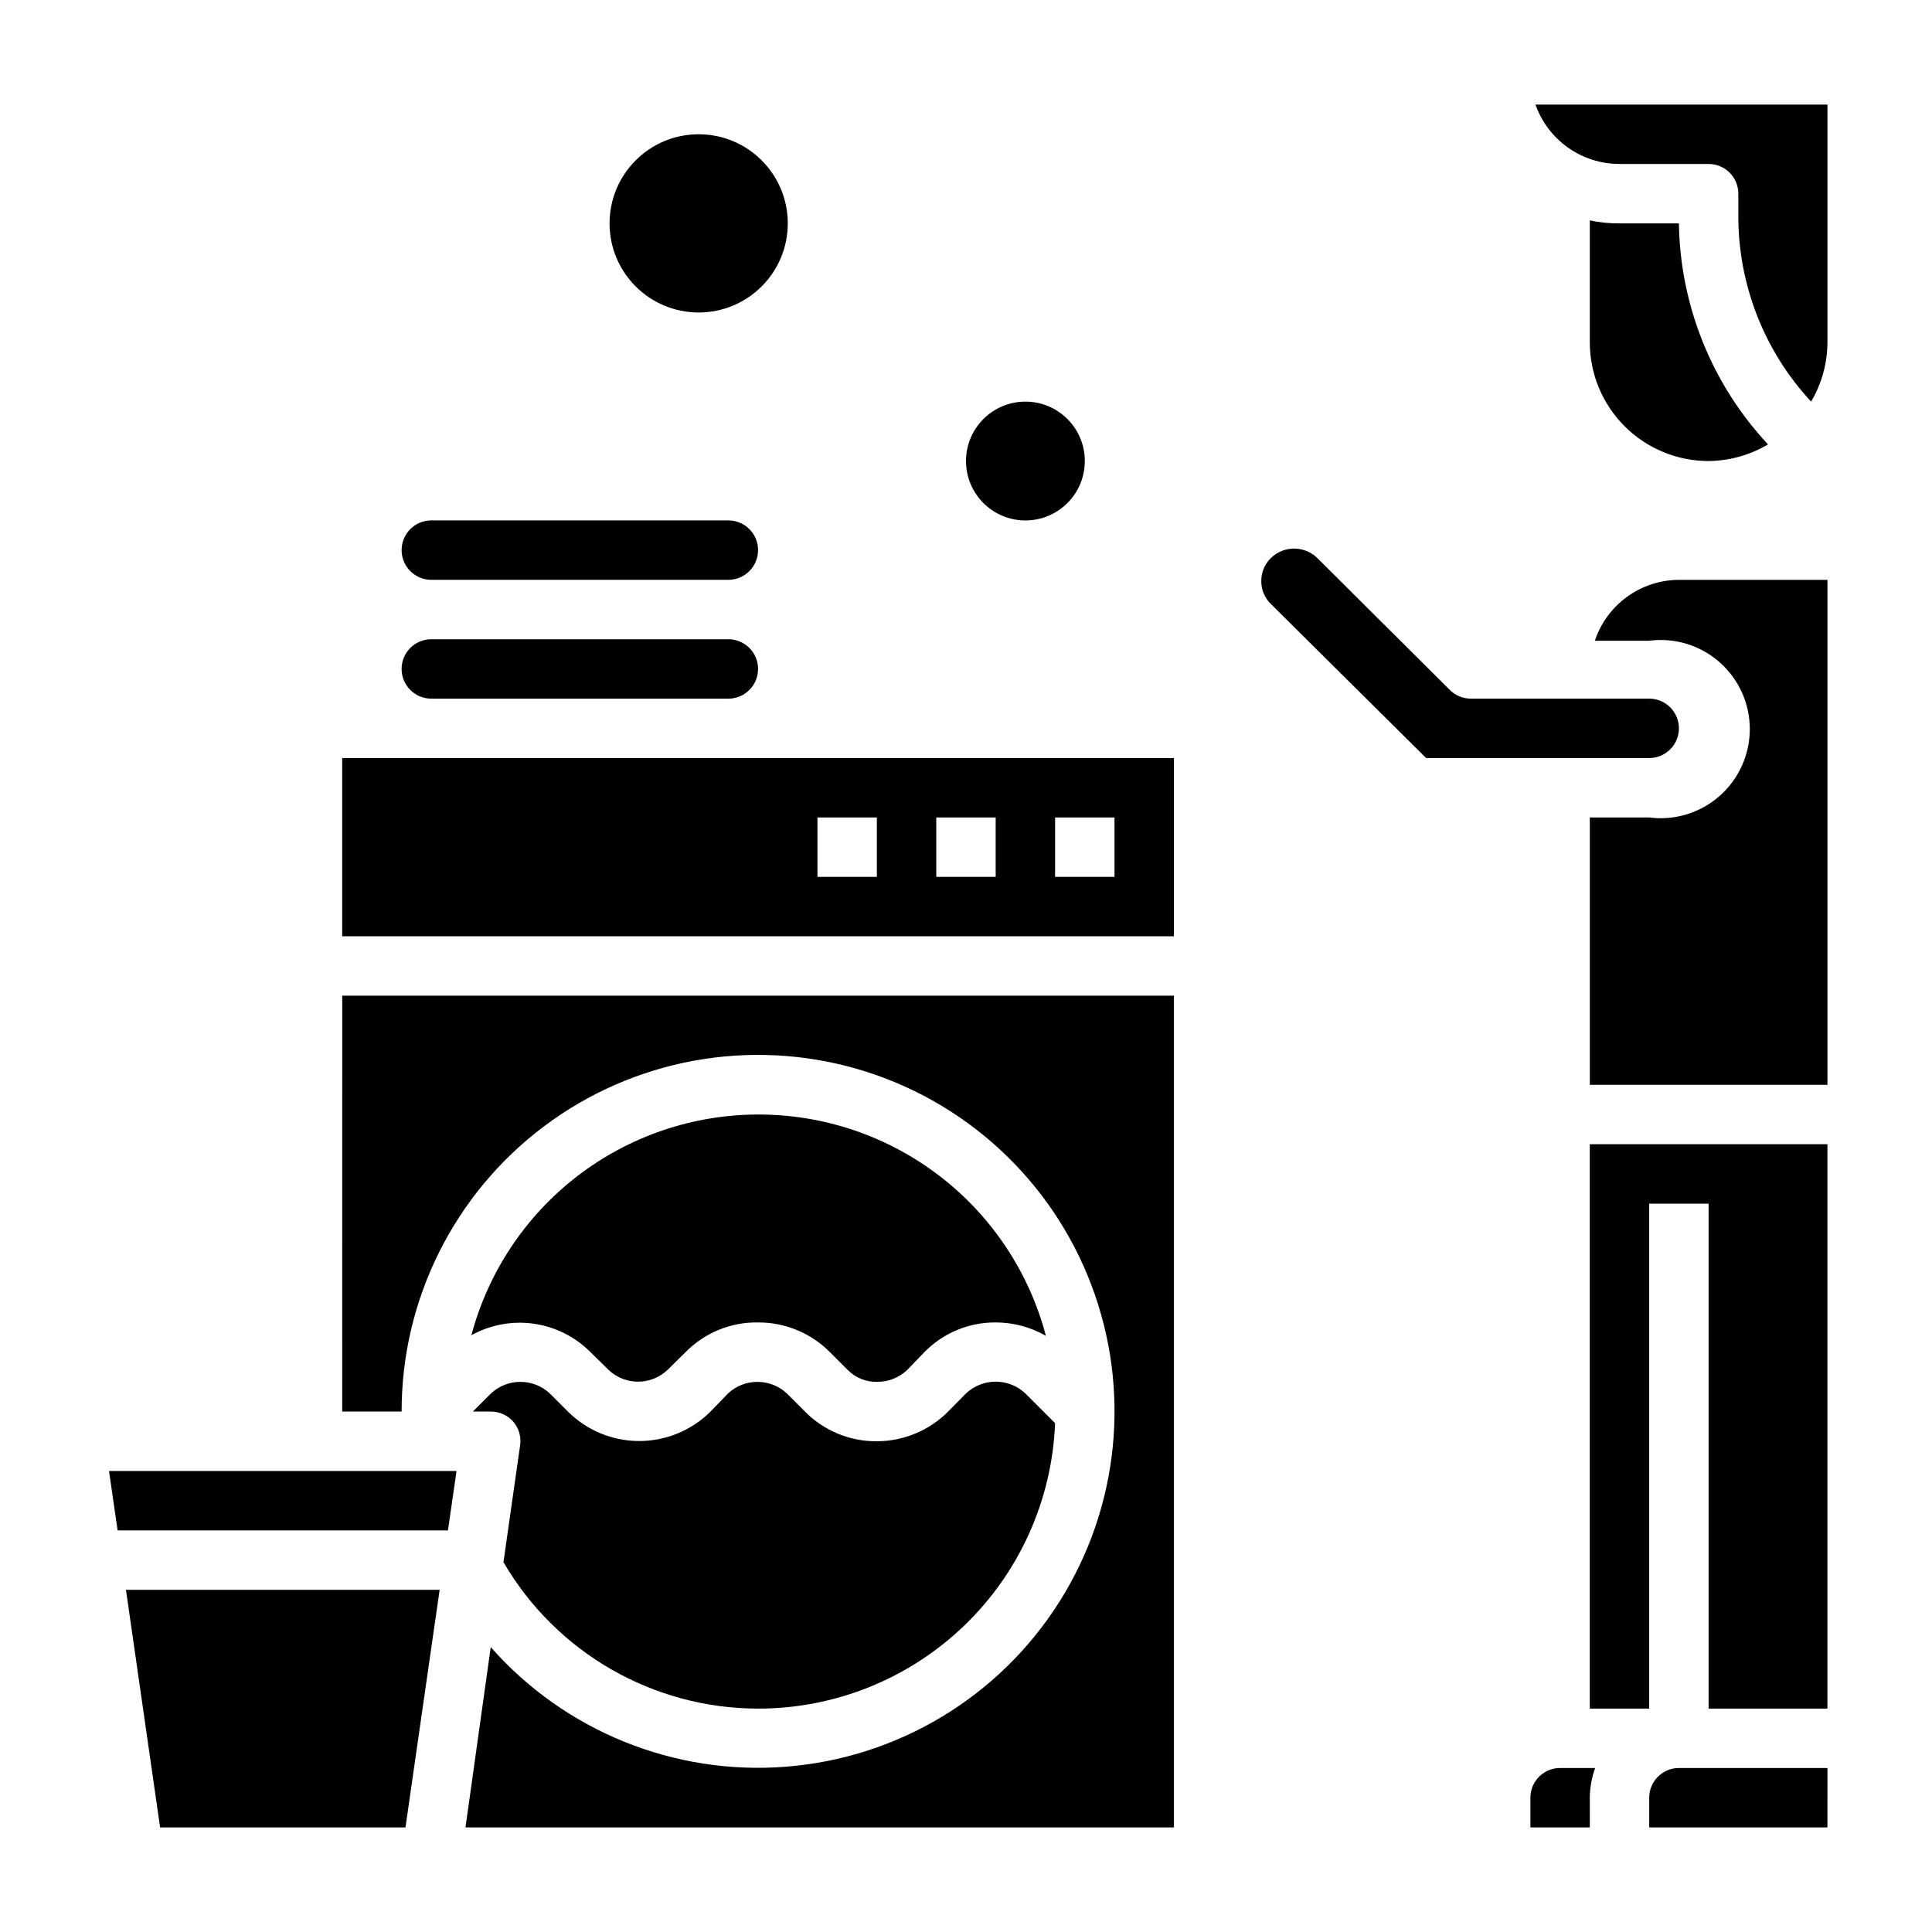
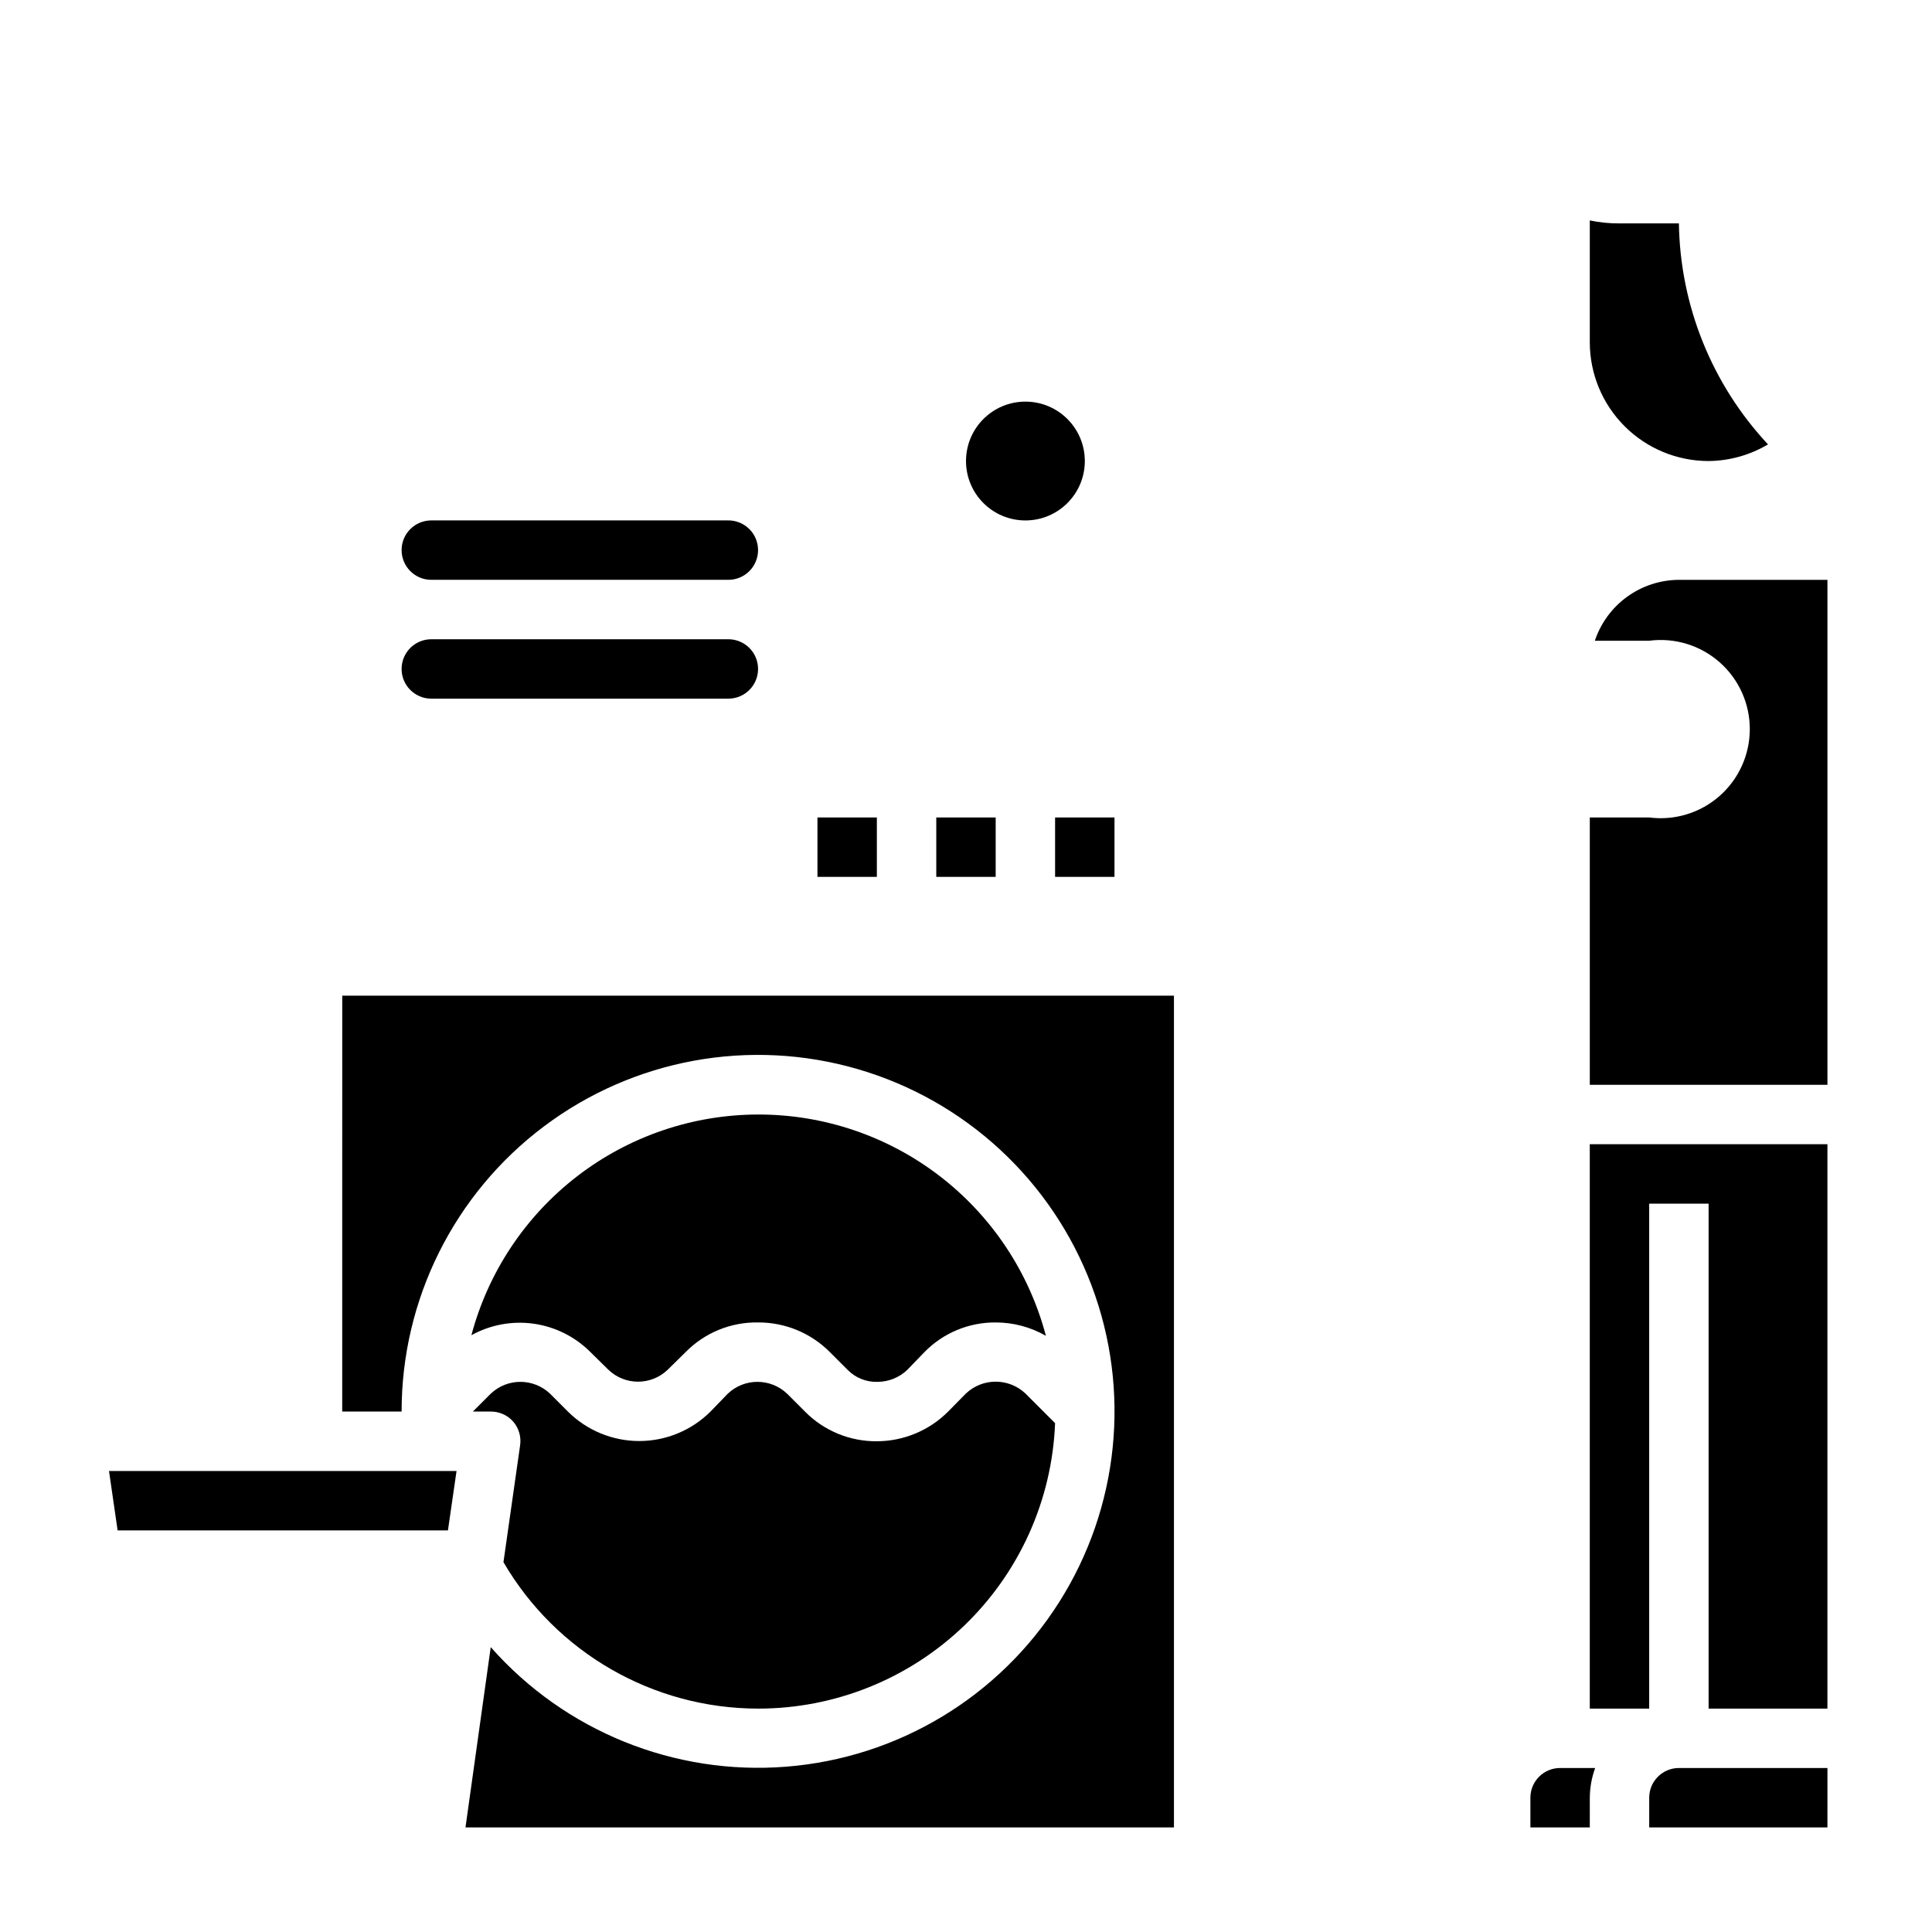
<svg xmlns="http://www.w3.org/2000/svg" fill="#000000" width="800px" height="800px" version="1.1" viewBox="144 144 512 512">
  <g>
-     <path d="m550.91 171.71c1.629 4.606 4.644 8.594 8.633 11.414 3.992 2.82 8.758 4.332 13.645 4.328h23.617c2.086 0 4.09 0.832 5.566 2.305 1.473 1.477 2.305 3.481 2.305 5.566v5.984c0 18.223 6.887 35.77 19.285 49.121 2.824-4.766 4.32-10.203 4.332-15.742v-62.977z" />
    <path d="m596.8 266.18c5.543-0.059 10.973-1.578 15.742-4.41-14.871-15.914-23.289-36.789-23.617-58.566h-15.742c-2.644 0.02-5.285-0.246-7.871-0.789v32.277c0 8.352 3.316 16.359 9.223 22.266 5.902 5.902 13.914 9.223 22.266 9.223z" />
    <path d="m549.57 620.41v7.871h15.742l0.004-7.871c0.02-2.684 0.5-5.348 1.414-7.871h-9.289c-4.348 0-7.871 3.523-7.871 7.871z" />
-     <path d="m588.93 337.02c0-2.09-0.828-4.09-2.305-5.566-1.477-1.477-3.477-2.309-5.566-2.309h-47.23c-2.094 0.016-4.106-0.809-5.59-2.281l-35.109-34.953c-3.43-3.371-8.93-3.371-12.359 0-1.625 1.598-2.535 3.785-2.519 6.062-0.023 2.281 0.887 4.469 2.519 6.062l41.172 40.855h59.117c2.09 0 4.09-0.828 5.566-2.305 1.477-1.477 2.305-3.481 2.305-5.566z" />
    <path d="m565.31 596.8h15.742v-133.82h15.746v133.82h31.488v-149.57h-62.977z" />
    <path d="m588.93 612.54c-4.348 0-7.871 3.523-7.871 7.871v7.871h47.23l0.004-15.742z" />
    <path d="m566.65 313.8h14.406c6.738-0.875 13.523 1.191 18.629 5.676 5.106 4.484 8.031 10.949 8.031 17.742s-2.926 13.258-8.031 17.742c-5.106 4.484-11.891 6.551-18.629 5.676h-15.742v70.848h62.977v-133.82h-39.363c-4.934 0.023-9.734 1.594-13.73 4.488-3.996 2.894-6.984 6.969-8.547 11.648z" />
    <path d="m234.69 518.08h15.742c-0.02-29.719 13.949-57.711 37.707-75.566 23.754-17.859 54.527-23.492 83.07-15.215s51.523 29.504 62.039 57.301c10.516 27.793 7.34 58.918-8.578 84.016-15.914 25.098-42.715 41.242-72.34 43.578-29.625 2.34-58.625-9.398-78.281-31.688l-6.691 47.785h187.75v-220.42h-220.41z" />
    <path d="m175.17 549.57h87.539l2.281-15.742h-92.102z" />
    <path d="m258.3 297.66h78.723c4.348 0 7.871-3.527 7.871-7.875 0-4.348-3.523-7.871-7.871-7.871h-78.723c-4.348 0-7.871 3.523-7.871 7.871 0 4.348 3.523 7.875 7.871 7.875z" />
    <path d="m344.89 596.8c20.355 0.016 39.93-7.856 54.605-21.961 14.68-14.105 23.32-33.352 24.113-53.691l-7.871-7.871c-4.422-4.16-11.32-4.16-15.742 0l-4.727 4.801c-5.004 5.023-11.801 7.856-18.891 7.871-7.152 0.062-14.027-2.777-19.051-7.871l-4.723-4.723c-4.41-4.199-11.336-4.199-15.746 0l-4.562 4.723c-5.019 5-11.812 7.809-18.895 7.809s-13.875-2.809-18.895-7.809l-4.723-4.723c-4.406-4.199-11.336-4.199-15.742 0l-4.723 4.723h4.723c2.289-0.02 4.473 0.957 5.981 2.676 1.492 1.738 2.152 4.035 1.812 6.301l-4.41 30.938v-0.004c13.992 24.008 39.676 38.785 67.465 38.812z" />
    <path d="m258.3 329.15h78.723c4.348 0 7.871-3.523 7.871-7.871s-3.523-7.871-7.871-7.871h-78.723c-4.348 0-7.871 3.523-7.871 7.871s3.523 7.871 7.871 7.871z" />
-     <path d="m186.43 628.29h65.023l9.055-62.977h-83.129z" />
-     <path d="m258.3 344.89h-23.613v47.23h220.41v-47.23zm165.31 15.742h15.742v15.742l-15.742 0.004zm-31.488 0h15.742v15.742l-15.742 0.004zm-31.488 0h15.742v15.742l-15.742 0.004z" />
+     <path d="m258.3 344.89h-23.613v47.23v-47.23zm165.31 15.742h15.742v15.742l-15.742 0.004zm-31.488 0h15.742v15.742l-15.742 0.004zm-31.488 0h15.742v15.742l-15.742 0.004z" />
    <path d="m344.89 439.36c-17.336 0.023-34.18 5.769-47.914 16.344-13.734 10.578-23.598 25.391-28.051 42.145 5.016-2.777 10.801-3.852 16.48-3.055 5.68 0.793 10.945 3.414 15.008 7.465l4.801 4.723c4.394 4.238 11.352 4.238 15.746 0l4.801-4.723c5.047-5.102 11.957-7.914 19.129-7.797 7.148-0.039 14.016 2.797 19.051 7.875l4.723 4.723c2.074 2.094 4.926 3.234 7.871 3.148 2.93-0.008 5.746-1.133 7.871-3.148l4.566-4.723c4.965-5.086 11.789-7.926 18.895-7.875 4.668 0 9.254 1.219 13.305 3.543-4.441-16.832-14.336-31.723-28.137-42.332-13.805-10.613-30.734-16.348-48.145-16.312z" />
    <path d="m431.49 266.18c0 8.695-7.051 15.742-15.746 15.742-8.695 0-15.742-7.047-15.742-15.742 0-8.695 7.047-15.746 15.742-15.746 8.695 0 15.746 7.051 15.746 15.746" />
-     <path d="m352.77 203.2c0 13.043-10.574 23.613-23.617 23.613-13.039 0-23.613-10.57-23.613-23.613s10.574-23.617 23.613-23.617c13.043 0 23.617 10.574 23.617 23.617" />
  </g>
</svg>